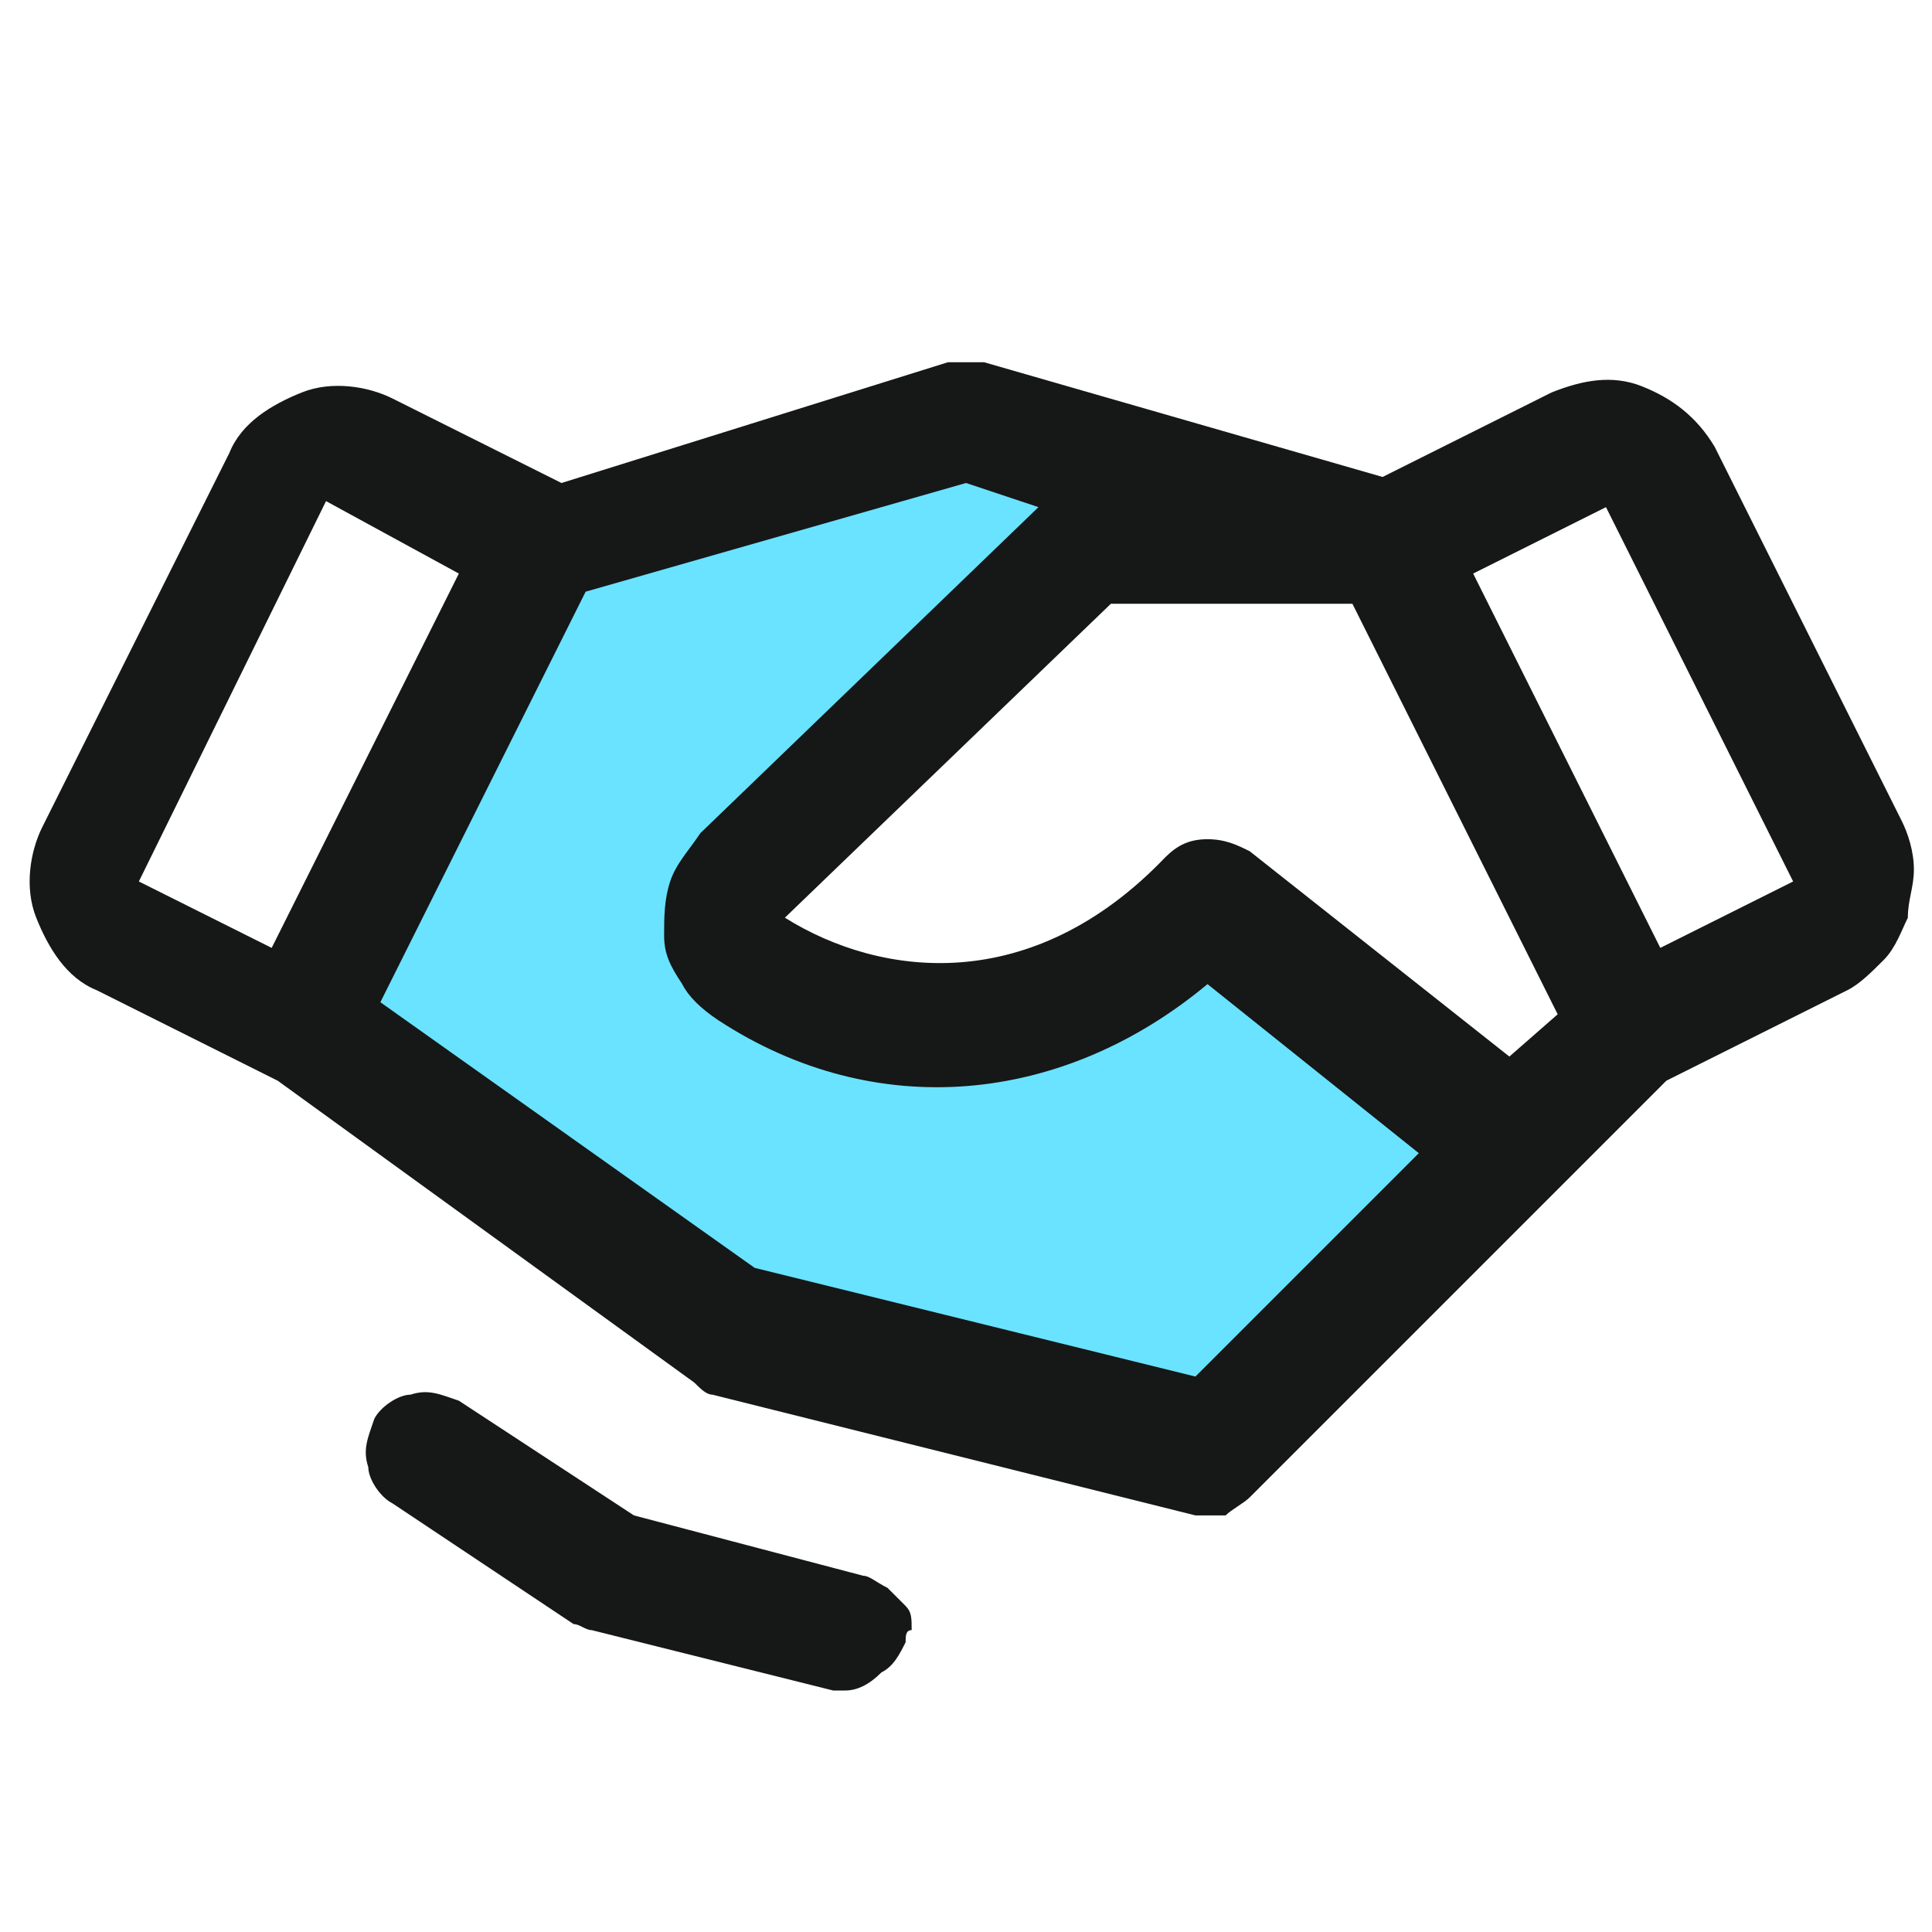
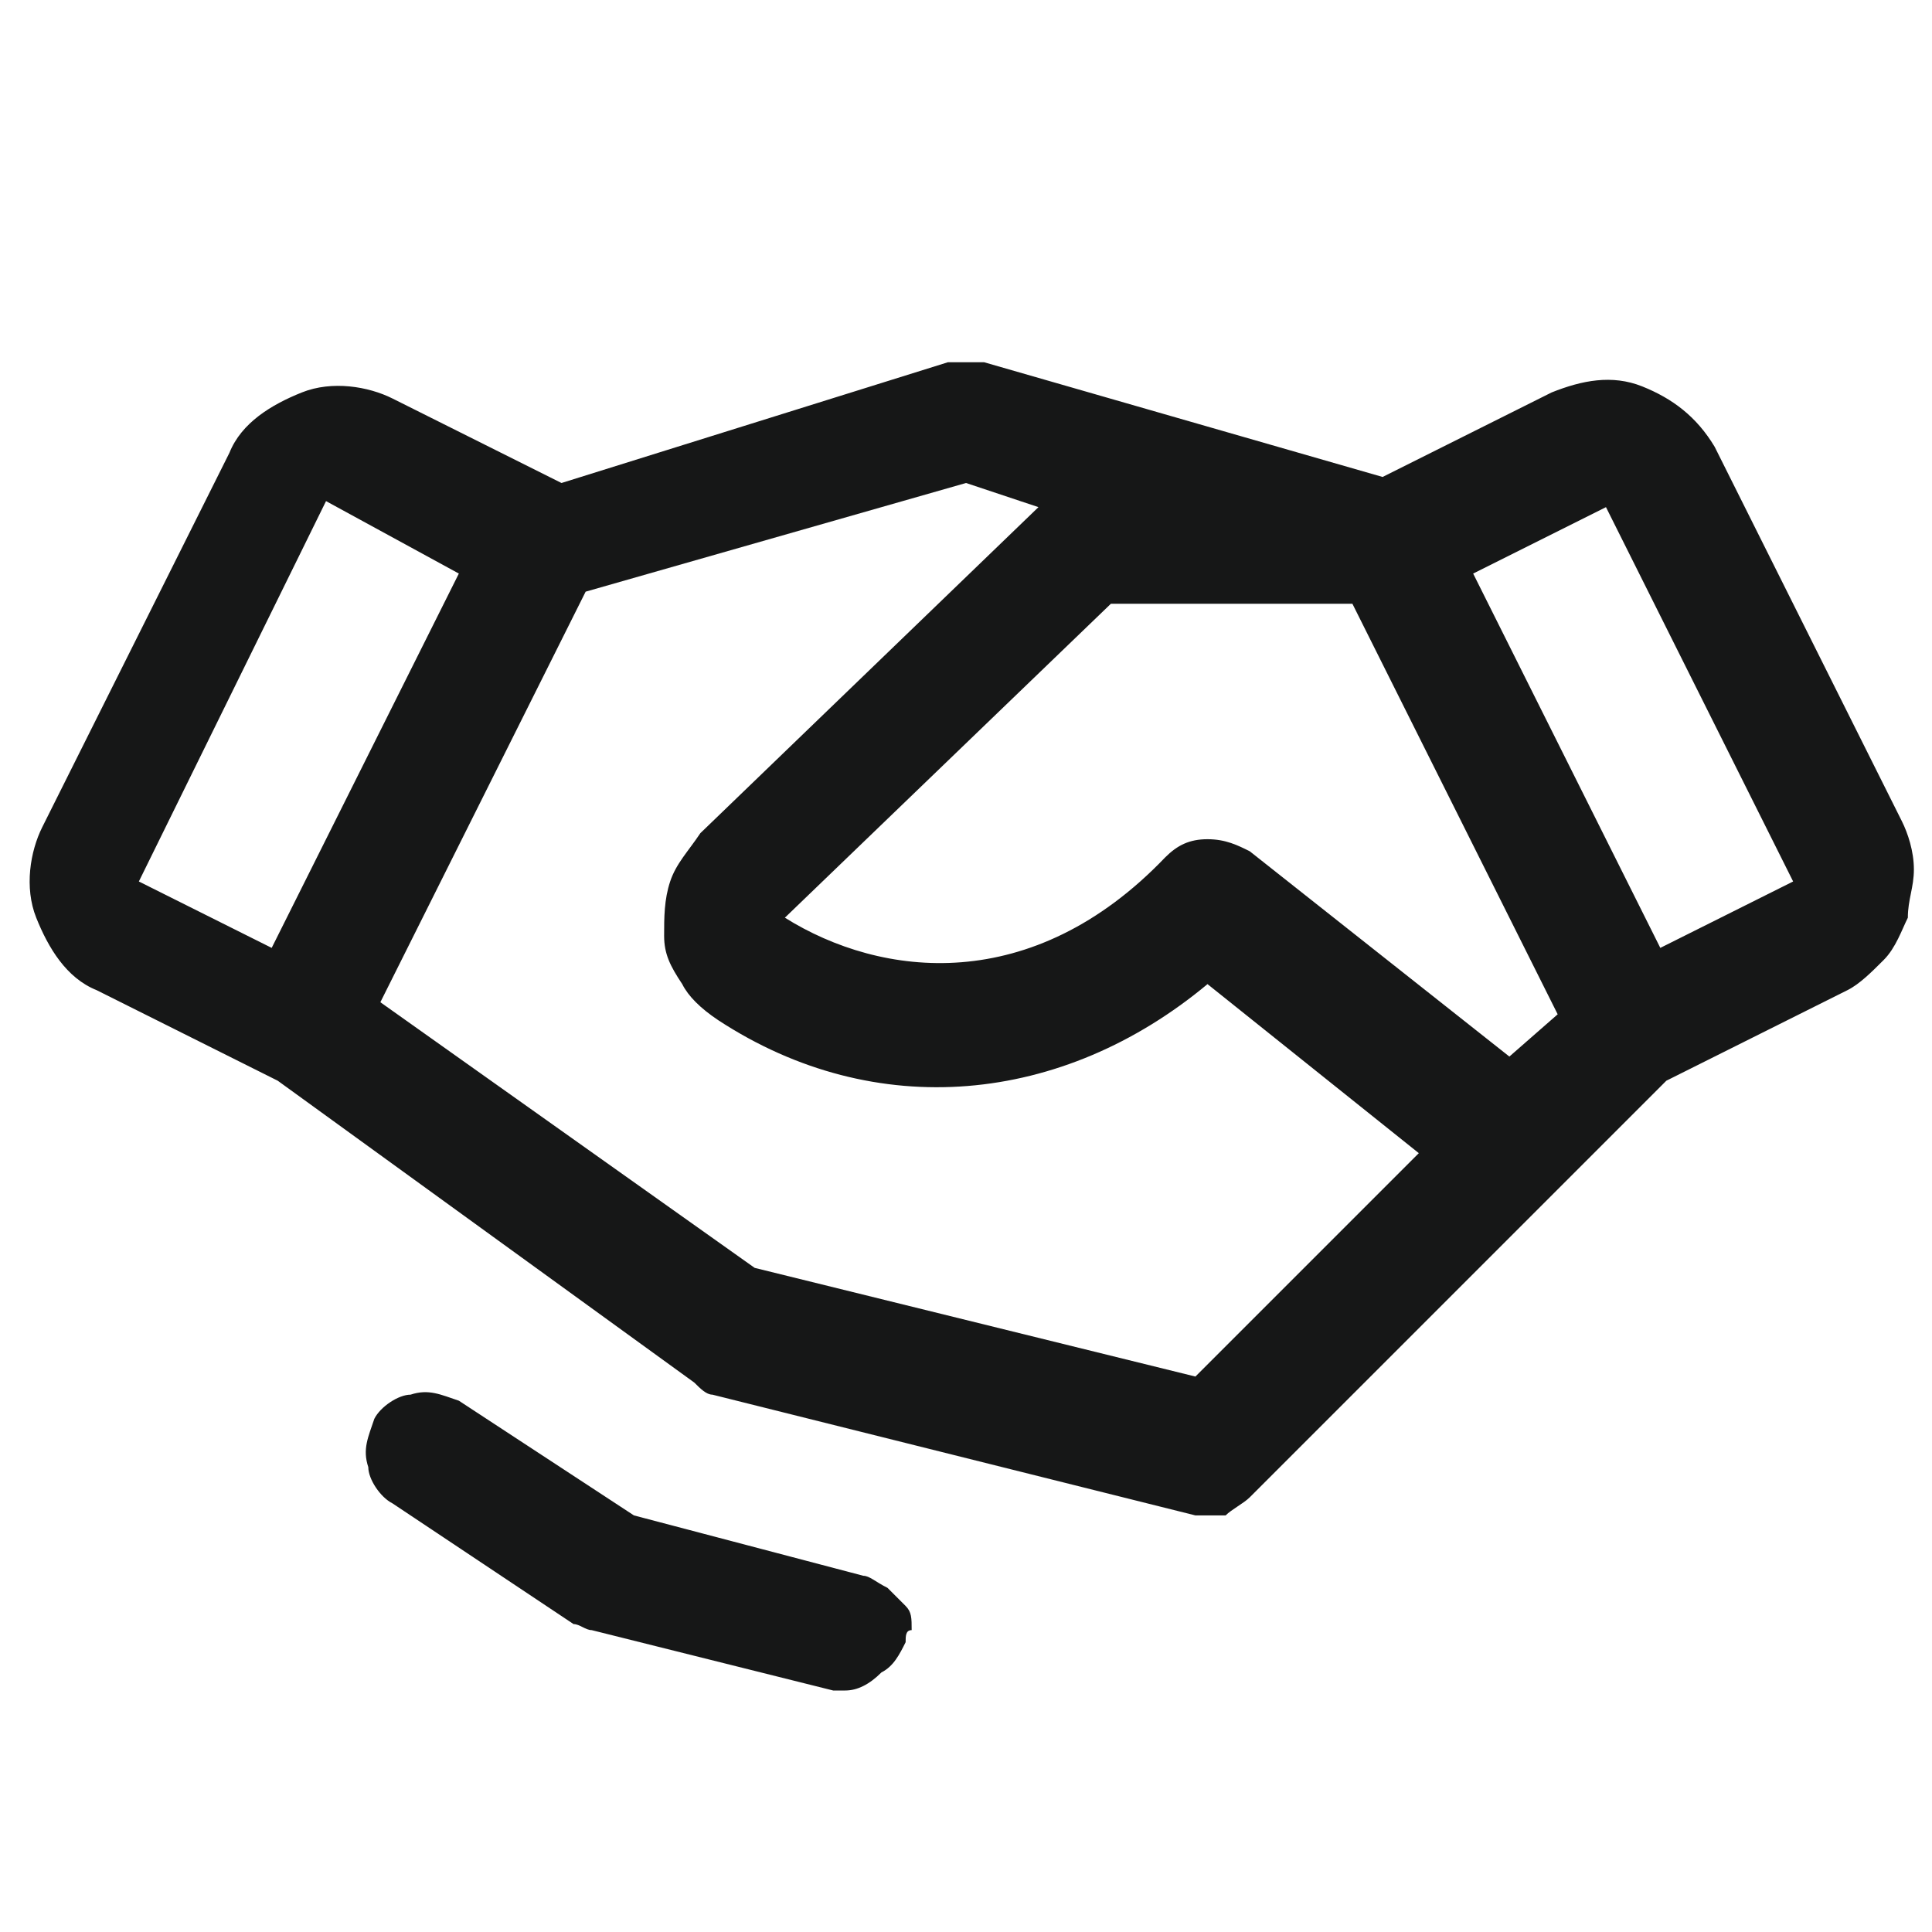
<svg xmlns="http://www.w3.org/2000/svg" version="1.1" id="Layer_1" x="0px" y="0px" viewBox="0 0 32 32" style="enable-background:new 0 0 32 32;" xml:space="preserve">
  <style type="text/css">
	.st0{fill:#69E3FF;}
	.st1{fill:#161717;}
</style>
-   <path class="st0" d="M25,19l-5,5l-8-2l-7-5l4-8l7-2l7,2h-5l-5.7,5.5c-0.1,0.1-0.2,0.2-0.2,0.4c0,0.1-0.1,0.3-0.1,0.4  c0,0.1,0.1,0.3,0.1,0.4c0.1,0.1,0.2,0.2,0.3,0.3c2.2,1.4,5.2,1.3,7.5-1.1L25,19z" />
  <path class="st1" d="M15,27.2c-0.1,0.2-0.2,0.4-0.4,0.5C14.4,27.9,14.2,28,14,28c-0.1,0-0.2,0-0.2,0l-4-1c-0.1,0-0.2-0.1-0.3-0.1  l-3-2c-0.2-0.1-0.4-0.4-0.4-0.6c-0.1-0.3,0-0.5,0.1-0.8c0.1-0.2,0.4-0.4,0.6-0.4c0.3-0.1,0.5,0,0.8,0.1l2.9,1.9l3.8,1  c0.1,0,0.2,0.1,0.4,0.2c0.1,0.1,0.2,0.2,0.3,0.3c0.1,0.1,0.1,0.2,0.1,0.4C15,27,15,27.1,15,27.2z M31.6,15.2  c-0.1,0.2-0.2,0.5-0.4,0.7c-0.2,0.2-0.4,0.4-0.6,0.5l-3,1.5l-6.9,6.9c-0.1,0.1-0.3,0.2-0.4,0.3c-0.2,0-0.3,0-0.5,0l-8-2  c-0.1,0-0.2-0.1-0.3-0.2l-6.9-5l-3-1.5c-0.5-0.2-0.8-0.7-1-1.2c-0.2-0.5-0.1-1.1,0.1-1.5l3.1-6.2c0.2-0.5,0.7-0.8,1.2-1  c0.5-0.2,1.1-0.1,1.5,0.1l2.8,1.4L15.7,6C15.9,6,16.1,6,16.3,6l6.6,1.9l2.8-1.4c0.5-0.2,1-0.3,1.5-0.1c0.5,0.2,0.9,0.5,1.2,1  l3.1,6.2c0.1,0.2,0.2,0.5,0.2,0.8C31.7,14.7,31.6,14.9,31.6,15.2z M25.8,16.8L22.4,10h-4L13,15.2c1.6,1,4.1,1.3,6.3-1  c0.2-0.2,0.4-0.3,0.7-0.3s0.5,0.1,0.7,0.2l4.3,3.4L25.8,16.8z M2.3,14.6l2.2,1.1l3.1-6.2L5.4,8.3L2.3,14.6z M23.5,19.1L20,16.3  c-2.4,2-5.5,2.3-8.1,0.6c-0.3-0.2-0.5-0.4-0.6-0.6C11.1,16,11,15.8,11,15.5c0-0.3,0-0.6,0.1-0.9c0.1-0.3,0.3-0.5,0.5-0.8  c0,0,0,0,0,0l5.6-5.4L16,8L9.7,9.8l-3.4,6.8l6.2,4.4l7.3,1.8L23.5,19.1z M29.7,14.6l-3.1-6.2l-2.2,1.1l3.1,6.2L29.7,14.6z" />
</svg>